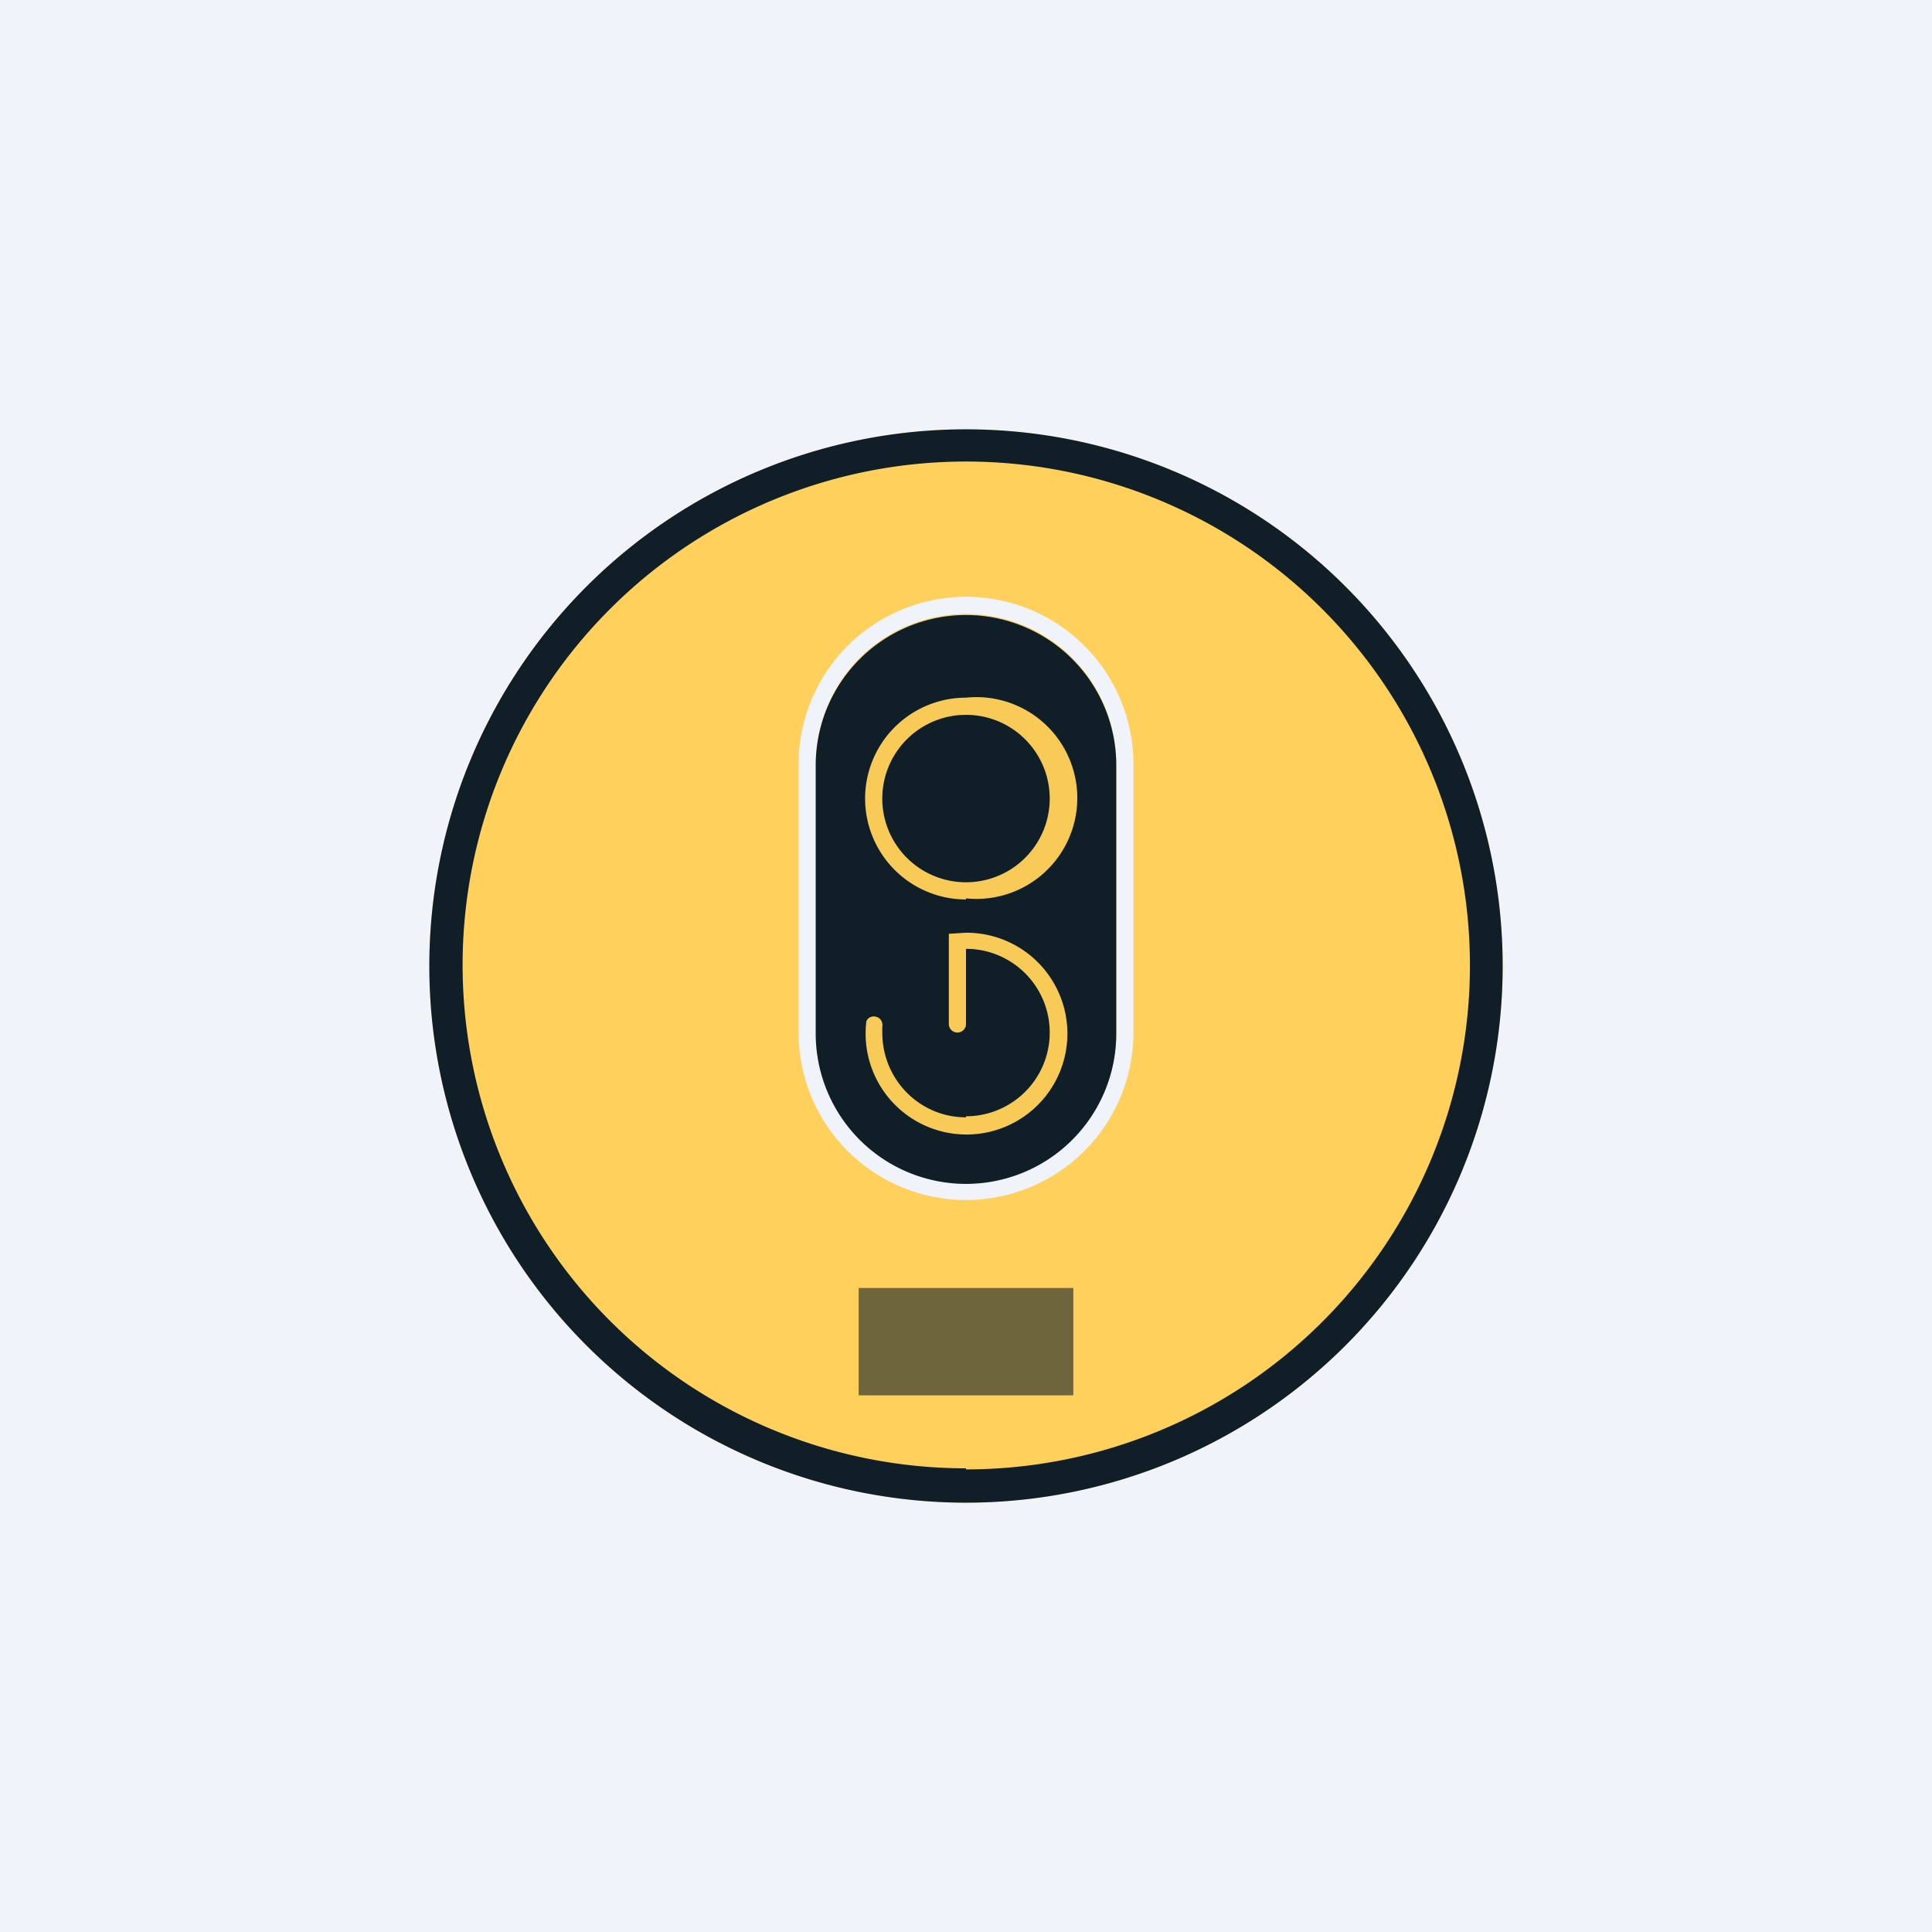
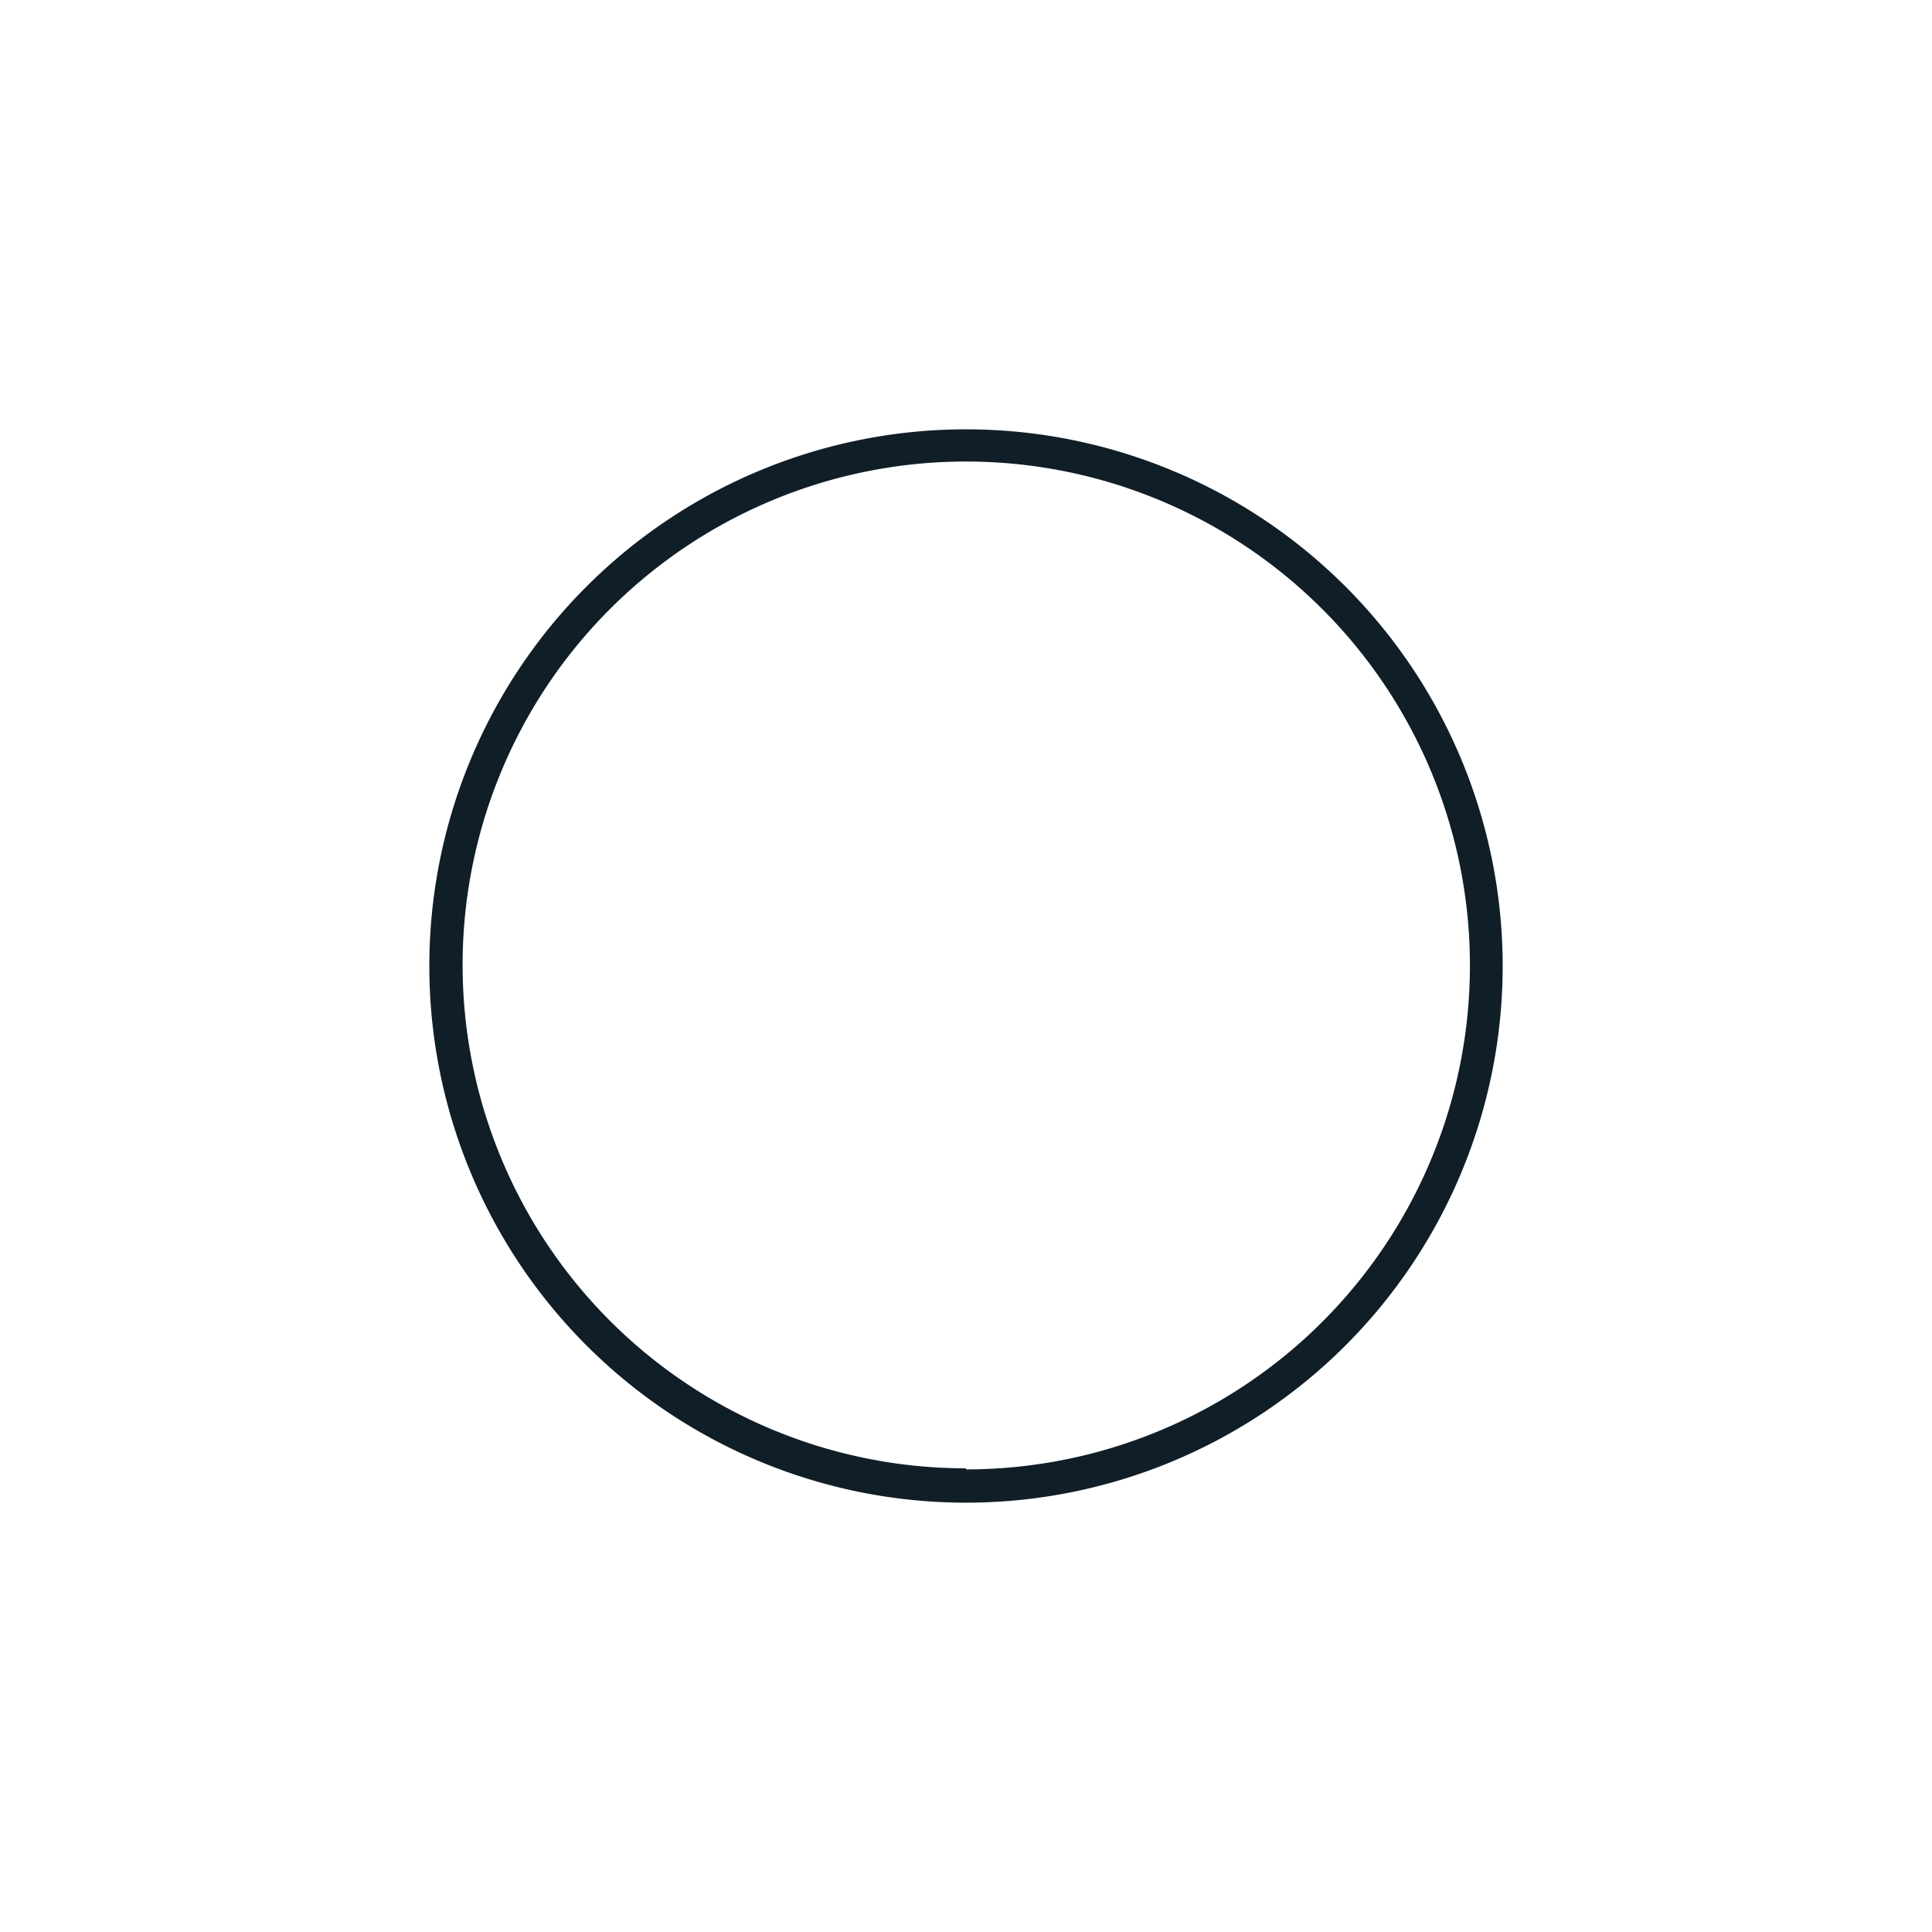
<svg xmlns="http://www.w3.org/2000/svg" width="18" height="18" viewBox="0 0 18 18">
-   <path fill="#F0F3FA" d="M0 0h18v18H0z" />
-   <path d="M9 14A5 5 0 1 0 9 4a5 5 0 0 0 0 10Zm1.4-6.88v2.5a1.4 1.4 0 1 1-2.8 0v-2.5a1.4 1.4 0 0 1 2.8 0Zm-2.96 0a1.56 1.56 0 1 1 3.12 0v2.5a1.56 1.56 0 0 1-3.12 0v-2.5Z" fill="#FFD05C" />
+   <path fill="#F0F3FA" d="M0 0h18H0z" />
  <path fill-rule="evenodd" d="M9 13.69A4.69 4.69 0 1 0 9 4.3a4.69 4.69 0 0 0 0 9.38ZM9 14A5 5 0 1 0 9 4a5 5 0 0 0 0 10Z" fill="#101E28" />
-   <path d="M10.4 7.13v2.5a1.4 1.4 0 1 1-2.8 0v-2.5a1.4 1.4 0 0 1 2.8 0Z" fill="#101E28" />
-   <path fill-rule="evenodd" d="M9 8.22a.78.78 0 1 0 0-1.56.78.78 0 0 0 0 1.56Zm0 .15A.94.94 0 1 0 9 6.5a.94.94 0 0 0 0 1.88Z" fill="#F8CB58" />
-   <path d="M9 10.4a.78.78 0 1 0 0-1.56v.7a.08.08 0 0 1-.16 0V8.7L9 8.69a.94.94 0 1 1-.93.84c0-.03.03-.06.07-.06.05 0 .09.04.08.1v.05c0 .44.35.79.78.79Z" fill="#F8CB58" />
-   <path fill="#101E28" fill-opacity=".6" d="M8 12h2v1H8z" />
</svg>